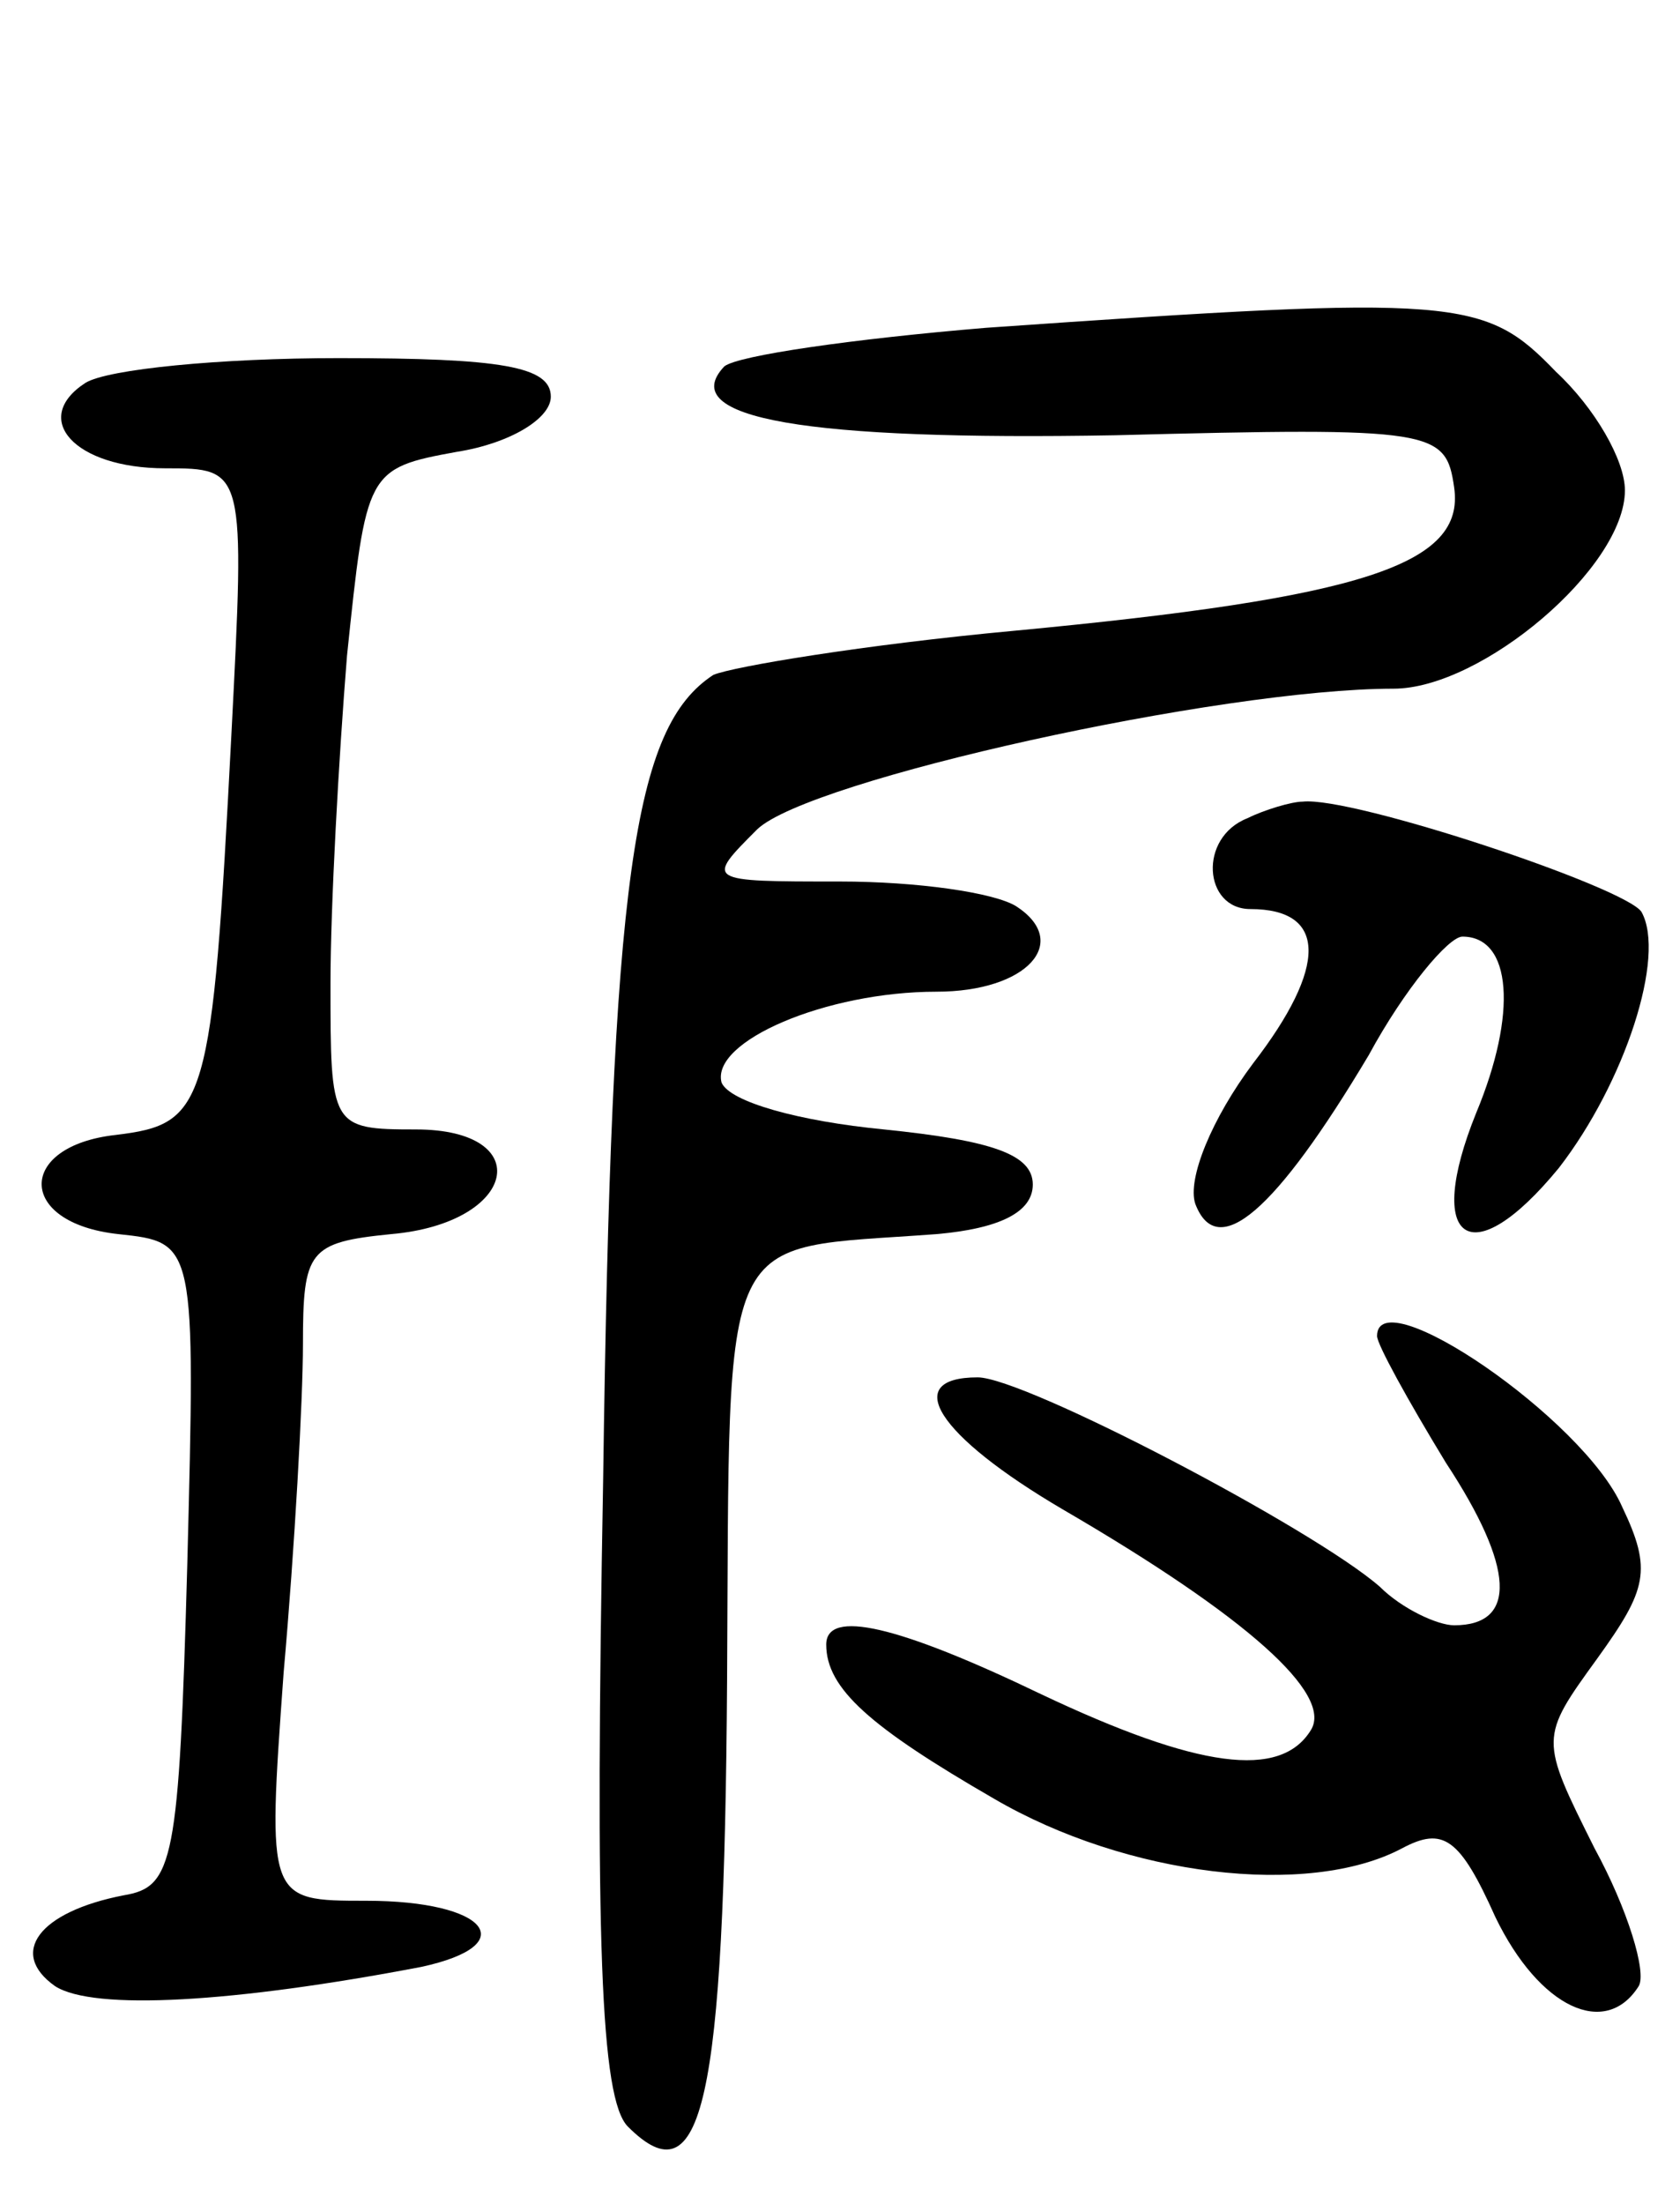
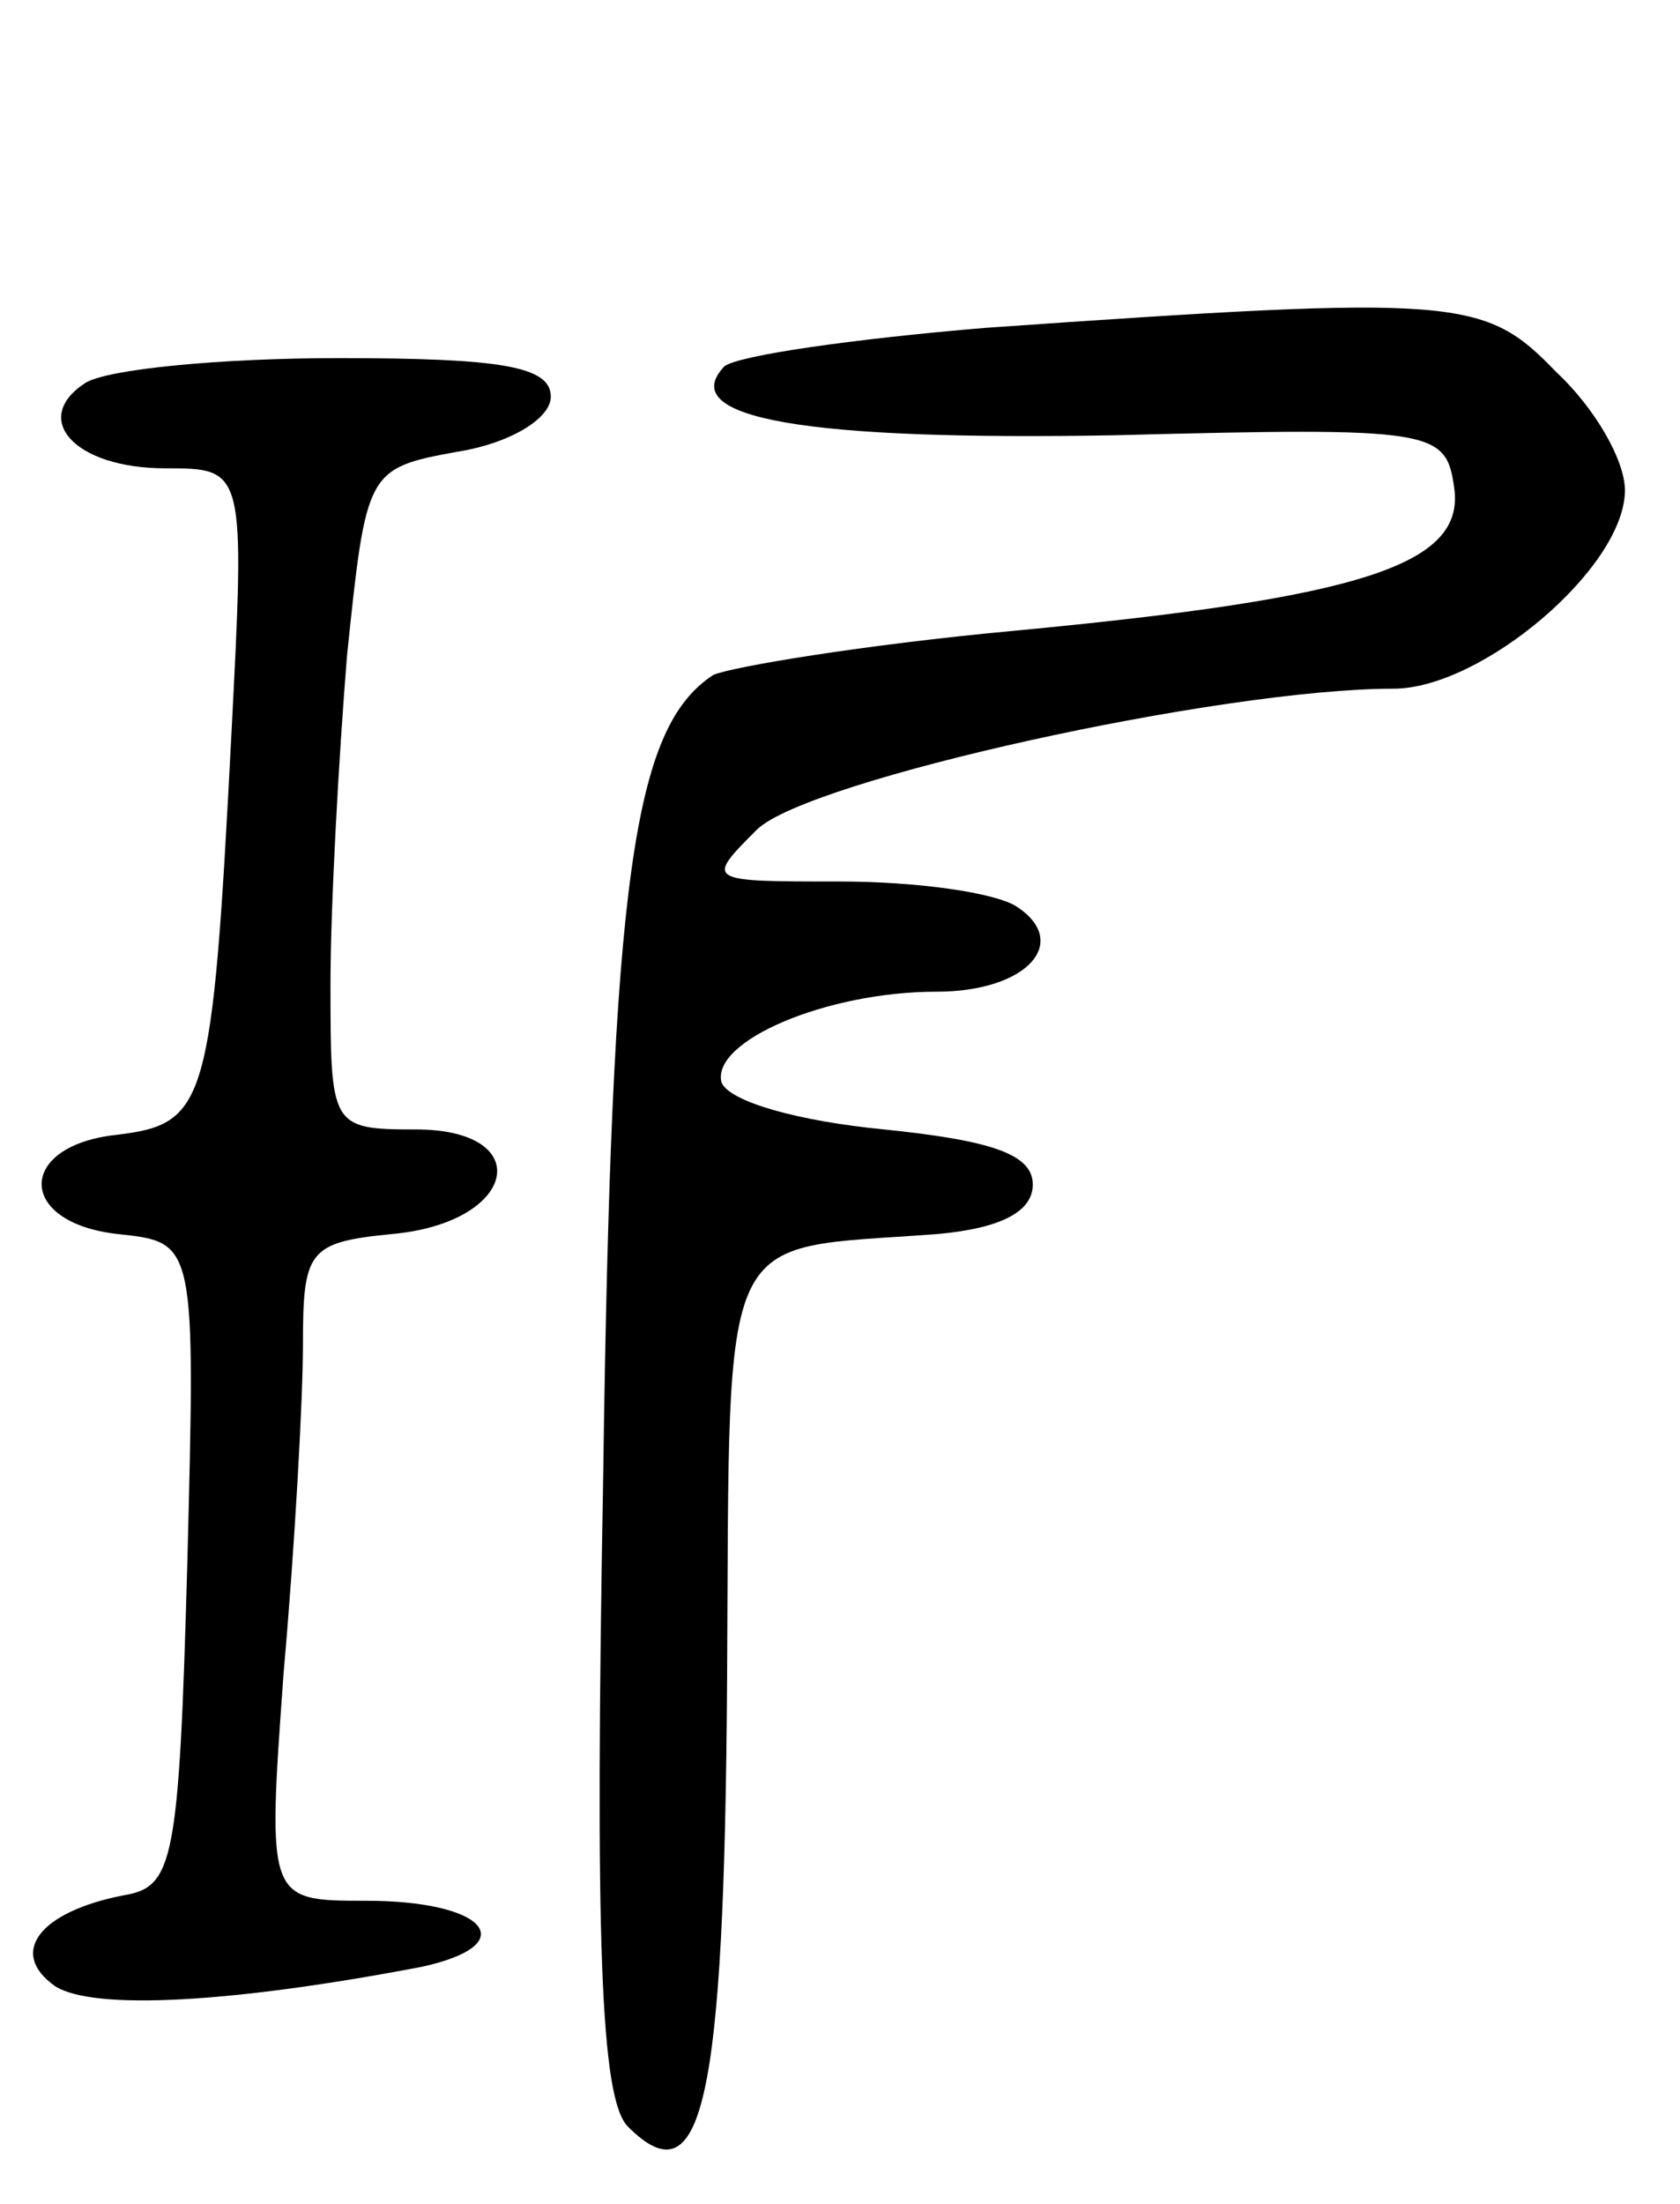
<svg xmlns="http://www.w3.org/2000/svg" version="1.0" width="61" height="80" viewBox="0 0 61 80">
  <g transform="translate(0,80) scale(0.1,-0.1)">
    <path d="M358 681 c-48 -4 -90 -10 -95 -14 -18 -19 30 -27 142 -25 116 3 120 2 123 -19 4 -28 -33 -40 -160 -52 -54 -5 -102 -13 -109 -16 -29 -19 -37 -73 -40 -292 -3 -167 -1 -225 9 -235 27 -27 35 8 36 162 1 168 -4 156 76 162 23 2 35 8 35 18 0 11 -15 16 -54 20 -31 3 -56 10 -59 17 -4 15 38 33 78 33 33 0 49 18 29 31 -8 5 -36 9 -64 9 -49 0 -49 0 -30 19 19 18 168 51 231 51 32 0 84 44 84 72 0 11 -11 30 -25 43 -26 27 -35 28 -207 16z" />
    <path d="M31 661 c-20 -13 -4 -31 29 -31 29 0 29 0 24 -97 -7 -135 -9 -141 -42 -145 -36 -4 -36 -32 1 -36 28 -3 28 -3 25 -120 -3 -108 -5 -117 -23 -120 -31 -6 -42 -21 -25 -33 14 -9 65 -6 133 7 37 8 24 24 -20 24 -36 0 -36 0 -30 83 4 45 7 99 7 119 0 34 2 37 32 40 46 4 53 38 9 38 -31 0 -31 1 -31 53 0 28 3 82 6 119 7 67 7 68 40 74 19 3 34 12 34 20 0 11 -18 14 -77 14 -43 0 -84 -4 -92 -9z" />
-     <path d="M453 503 c-18 -7 -16 -33 1 -33 28 0 28 -21 1 -56 -15 -20 -24 -42 -21 -51 8 -21 29 -3 63 54 13 24 29 43 34 43 18 0 20 -28 5 -64 -19 -47 -2 -59 30 -20 24 31 39 77 30 93 -6 9 -105 42 -123 40 -4 0 -14 -3 -20 -6z" />
-     <path d="M500 315 c0 -3 11 -23 25 -46 25 -38 26 -59 3 -59 -6 0 -19 6 -27 14 -24 21 -129 76 -146 76 -28 0 -15 -21 31 -48 67 -39 98 -67 90 -80 -11 -18 -41 -14 -98 13 -52 25 -78 31 -78 18 0 -16 16 -30 61 -56 48 -28 114 -36 148 -18 15 8 21 4 34 -25 16 -33 40 -44 52 -25 3 5 -4 28 -16 50 -20 40 -20 40 1 69 18 25 20 32 9 55 -14 32 -89 83 -89 62z" />
  </g>
</svg>